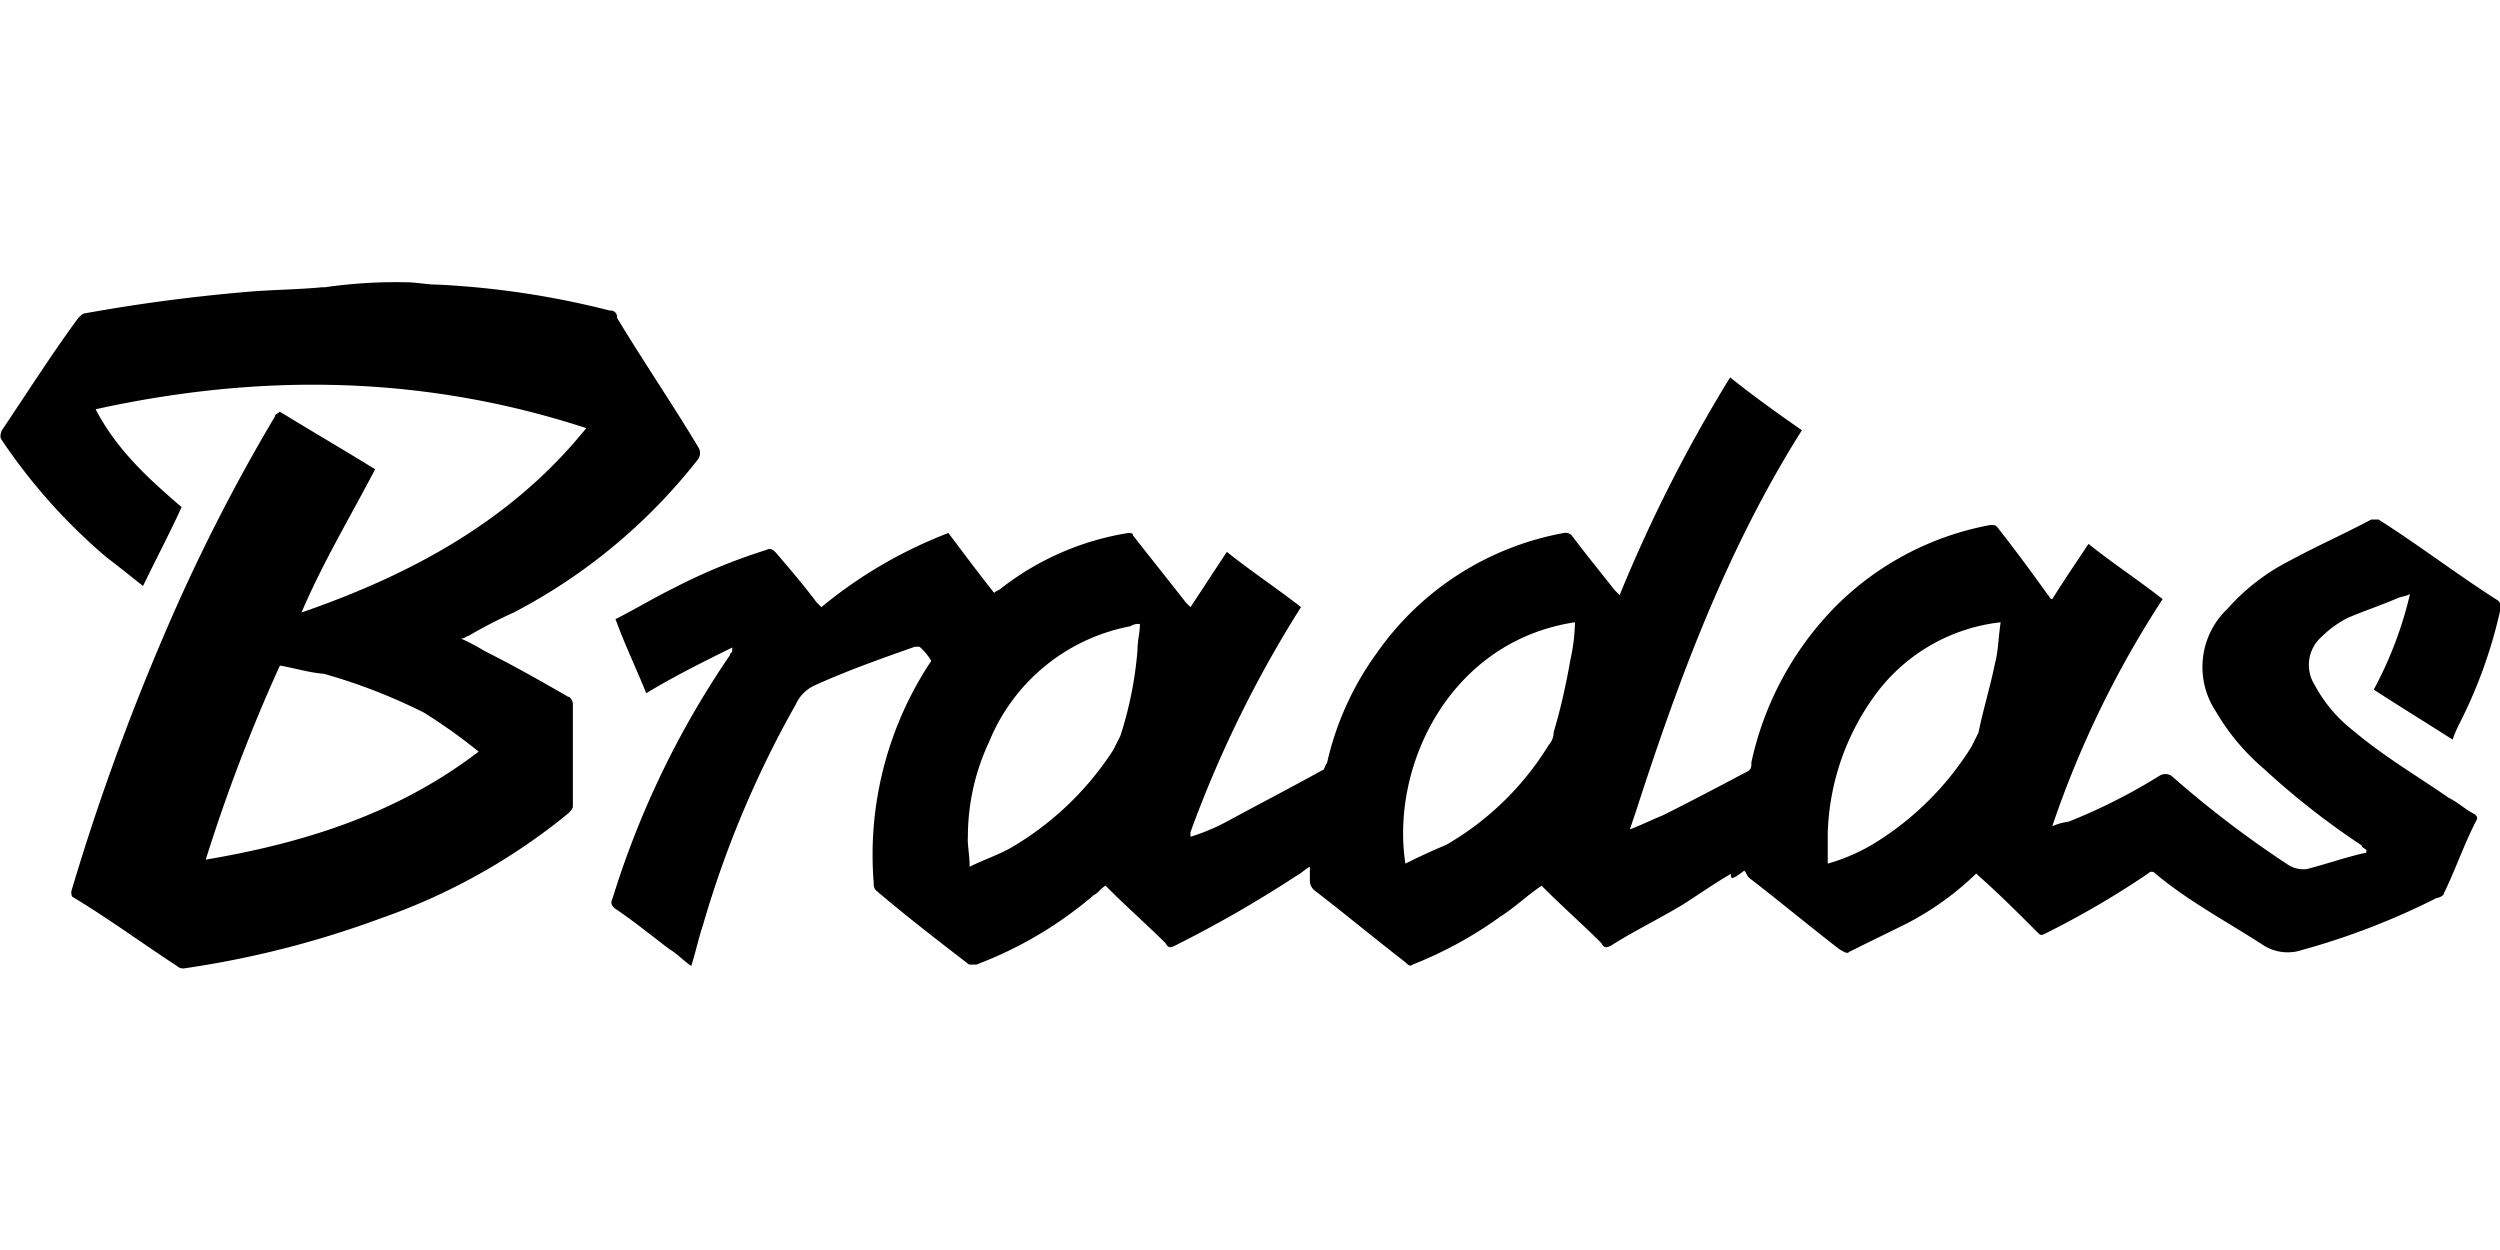
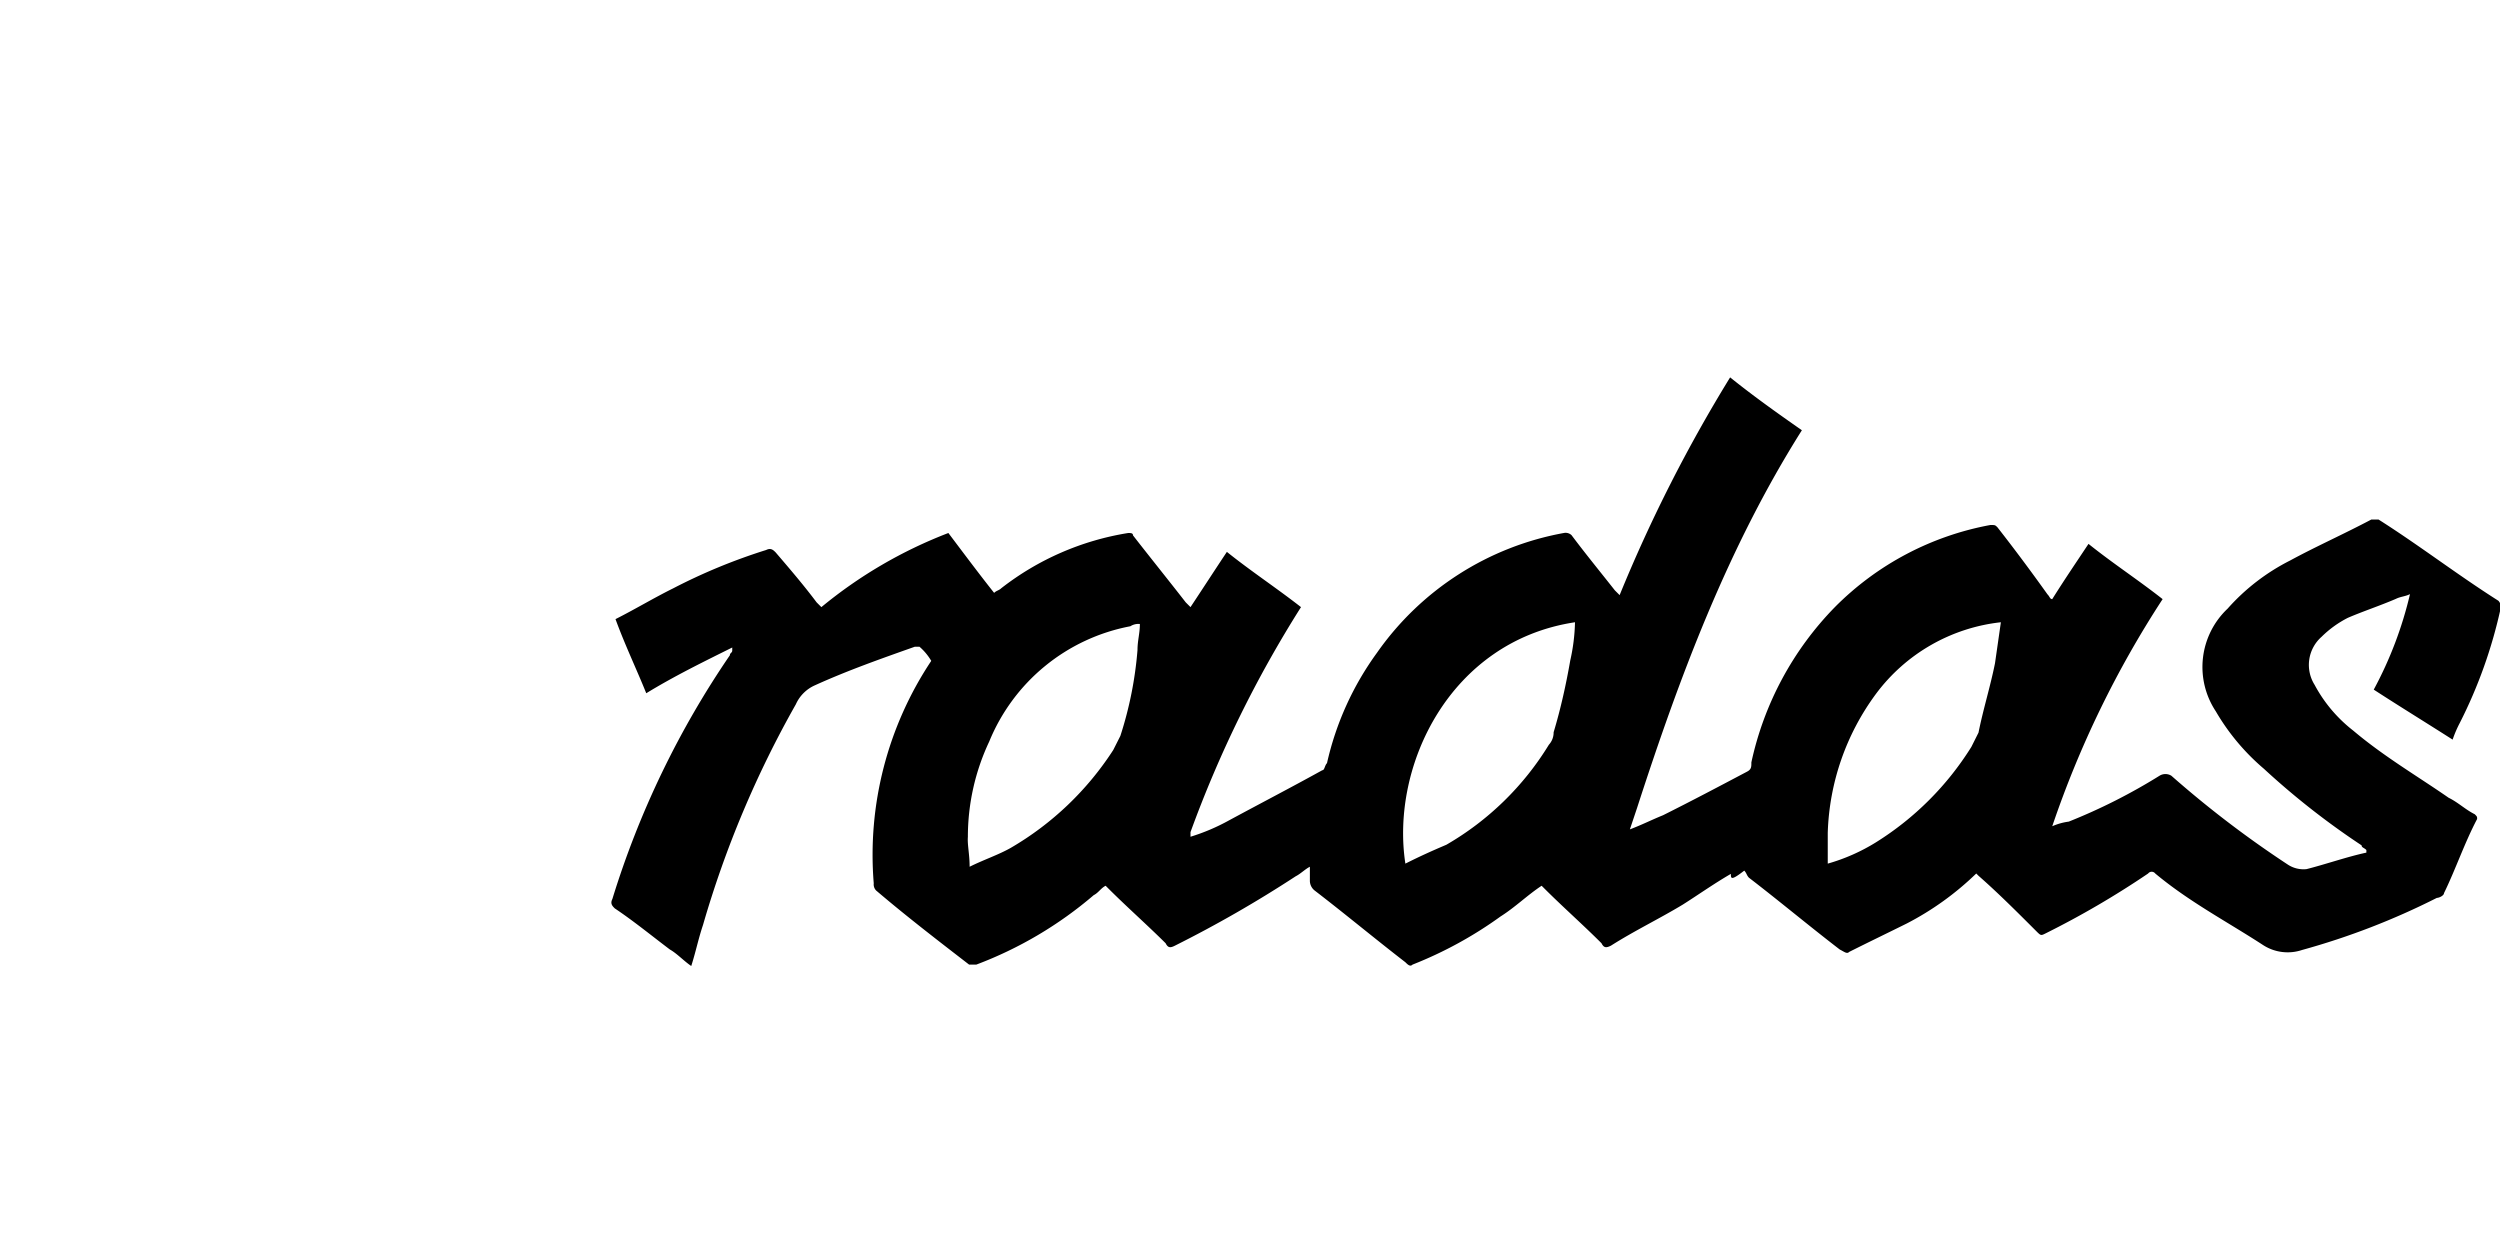
<svg xmlns="http://www.w3.org/2000/svg" id="Layer_1" data-name="Layer 1" viewBox="0 0 200 100">
  <title>logo-bradas</title>
-   <path d="M32.39,22.58c1,0,1.7.19,2.65.19A69,69,0,0,1,48.8,24.85a.5.5,0,0,1,.56.57c2.09,3.47,4.42,6.88,6.5,10.35a.86.86,0,0,1,0,.95A45.26,45.26,0,0,1,41.1,49a40,40,0,0,0-3.66,1.89c-.19,0-.19.19-.57.19a16.56,16.56,0,0,1,1.89,1c2.27,1.13,4.61,2.46,6.69,3.66.19,0,.38.38.38.57v8.2c0,.19-.19.38-.38.57a49.27,49.27,0,0,1-15,8.39,77.13,77.13,0,0,1-15.72,4,.7.7,0,0,1-.57-.19c-2.9-1.89-5.55-3.85-8.39-5.55a.87.87,0,0,1-.06-.44A186.44,186.44,0,0,1,13,51.1a147,147,0,0,1,9-17.79c0-.19.19-.19.38-.38,2.46,1.51,5.17,3.09,7.63,4.61C28,41.39,25.83,45,24.12,49,33,45.93,41,41.58,46.9,34.25,33.9,30,20.84,29.84,7.65,32.74c1.71,3.28,4.23,5.55,6.88,7.83-.95,2.08-2.08,4.22-3.09,6.31-.95-.76-1.9-1.52-2.9-2.28a45.68,45.68,0,0,1-8.4-9.4C0,35,0,34.82.14,34.44c2.08-3.09,4-6.12,6.12-9,.19-.19.38-.38.57-.38,4.23-.76,8.39-1.32,12.81-1.7,2.08-.19,4.23-.19,6.12-.38H26A39.63,39.63,0,0,1,32.39,22.58Zm-10,30.67a135,135,0,0,0-5.93,15.52c7.82-1.32,15.33-3.66,21.83-8.64A43.88,43.88,0,0,0,33.9,57a45.29,45.29,0,0,0-8-3.1C24.75,53.82,23.55,53.44,22.42,53.25Z" />
-   <path d="M138.47,69.91c-1.32.76-2.65,1.7-3.85,2.46-1.89,1.14-3.85,2.08-5.74,3.28-.38.19-.57.19-.76-.19-1.51-1.51-3.09-2.9-4.6-4.41l-.19-.19c-1.14.75-2.09,1.7-3.29,2.46A32.13,32.13,0,0,1,113,77.17c-.19.19-.38,0-.57-.19-2.46-1.9-4.8-3.85-7.26-5.74a1,1,0,0,1-.38-.76V69.34c-.38.19-.75.57-1.13.76A96.73,96.73,0,0,1,94,75.65c-.37.19-.56.19-.75-.19-1.52-1.51-3.1-2.9-4.61-4.41l-.19-.19c-.38.19-.57.56-.95.75a31.51,31.51,0,0,1-9.4,5.56h-.57c-2.46-1.9-5-3.85-7.44-5.93a.7.7,0,0,1-.19-.57,28,28,0,0,1,4.6-17.8,4.51,4.51,0,0,0-.94-1.13h-.38c-2.65.94-5.36,1.89-8,3.09a3,3,0,0,0-1.51,1.51A82.12,82.12,0,0,0,56.24,74c-.38,1.13-.56,2.08-.94,3.28-.57-.38-1.14-1-1.71-1.32-1.51-1.14-2.9-2.28-4.41-3.29-.19-.19-.38-.38-.19-.75a72.12,72.12,0,0,1,9.4-19.5c0-.19.19-.19.19-.38V51.8c-2.27,1.13-4.61,2.27-6.88,3.66-.76-1.89-1.7-3.85-2.46-5.93,1.51-.76,3.09-1.71,4.61-2.46A46.07,46.07,0,0,1,61.29,44c.38-.19.57,0,.76.19,1.14,1.33,2.27,2.65,3.28,4l.38.38a36.51,36.51,0,0,1,10.16-5.93c1.14,1.51,2.46,3.28,3.66,4.79.19-.19.38-.19.57-.37a22.22,22.22,0,0,1,10.16-4.42c.19,0,.38,0,.38.19,1.32,1.7,2.9,3.66,4.22,5.36l.38.38c1-1.51,1.9-2.9,2.91-4.42,1.89,1.52,4,2.91,5.93,4.42a93.24,93.24,0,0,0-8.84,18v.37a16.15,16.15,0,0,0,3.1-1.32c2.46-1.33,5-2.65,7.44-4,.19,0,.19-.38.38-.57a23.91,23.91,0,0,1,4-8.83,23.34,23.34,0,0,1,15-9.59.7.7,0,0,1,.56.18c1.14,1.52,2.28,2.91,3.47,4.42l.38.38a119.29,119.29,0,0,1,8.84-17.42c1.89,1.52,3.85,2.91,5.74,4.23-5.93,9.4-9.78,19.69-13.19,30.23l-.57,1.7c1-.38,1.71-.75,2.65-1.13,2.28-1.14,4.42-2.27,6.69-3.47.38-.19.38-.38.38-.76a25.45,25.45,0,0,1,6.69-12.43A23.52,23.52,0,0,1,159.23,42c.38,0,.38,0,.57.19,1.33,1.7,2.65,3.47,4,5.36.19.19.19.38.38.38.95-1.52,1.89-2.9,2.9-4.42,1.89,1.52,4,2.9,5.93,4.42a80.37,80.37,0,0,0-8.83,18.17,4.8,4.8,0,0,1,1.32-.37,45.77,45.77,0,0,0,7.26-3.67.9.9,0,0,1,.95,0A83.2,83.2,0,0,0,183,69.15a2.28,2.28,0,0,0,1.52.38c1.51-.38,3.28-1,4.79-1.32V68c-.19-.19-.38-.19-.38-.37a61.79,61.79,0,0,1-7.82-6.13,17.74,17.74,0,0,1-3.85-4.6,6.42,6.42,0,0,1,.95-8.21,16.83,16.83,0,0,1,5-3.85c2.08-1.13,4.23-2.08,6.5-3.28h.57c3.28,2.08,6.31,4.42,9.59,6.5a.7.7,0,0,1,.19.57,38.26,38.26,0,0,1-3.28,9.21,9.26,9.26,0,0,0-.57,1.33c-2.08-1.33-4.23-2.65-6.31-4a31,31,0,0,0,2.9-7.64c-.38.19-.75.19-1.13.38-1.33.57-2.65,1-3.85,1.52a8.4,8.4,0,0,0-2.09,1.51,3,3,0,0,0-.56,3.85,11.49,11.49,0,0,0,3.09,3.66c2.46,2.08,5.17,3.66,7.63,5.37.76.37,1.33.94,2.09,1.32.19.19.19.19.19.38-1,1.89-1.71,4-2.65,5.93,0,.19-.38.38-.57.38A57.92,57.92,0,0,1,184.16,76a3.62,3.62,0,0,1-3.09-.38c-2.9-1.89-5.93-3.47-8.65-5.74a.36.36,0,0,0-.57,0,71,71,0,0,1-8.2,4.79c-.38.19-.38.19-.76-.19-1.51-1.51-3.09-3.09-4.6-4.41l-.19-.19a23.4,23.4,0,0,1-5.56,4c-1.51.75-3.09,1.51-4.6,2.27-.19.19-.38,0-.76-.19-2.46-1.89-4.8-3.85-7.26-5.74-.19-.19-.19-.38-.38-.57C138.47,70.48,138.47,70.29,138.47,69.91ZM126,49.78c-10,1.51-14.77,11.48-13.57,19.31,1.13-.57,2.08-1,3.28-1.51a23.25,23.25,0,0,0,8.2-8,1.45,1.45,0,0,0,.38-1c.57-1.89,1-3.85,1.33-5.74A15.27,15.27,0,0,0,126,49.78Zm34.07,0a14.42,14.42,0,0,0-10,5.74,19.7,19.7,0,0,0-3.85,11.11v2.46a15.17,15.17,0,0,0,3.85-1.7,23.93,23.93,0,0,0,7.64-7.64l.57-1.14c.38-1.89.94-3.66,1.32-5.55C159.86,52.11,159.86,51.1,160.05,49.78ZM77.57,69.34c1.14-.57,2.28-.94,3.29-1.51A24.36,24.36,0,0,0,89.06,60l.57-1.13A30,30,0,0,0,91,52c0-.76.19-1.33.19-2.08a1.19,1.19,0,0,0-.76.18,15.27,15.27,0,0,0-11.29,9.22,17.88,17.88,0,0,0-1.71,7.63C77.38,67.58,77.57,68.33,77.57,69.34Z" />
+   <path d="M138.47,69.91c-1.32.76-2.65,1.7-3.85,2.46-1.89,1.14-3.85,2.08-5.74,3.28-.38.19-.57.19-.76-.19-1.51-1.51-3.09-2.9-4.6-4.41l-.19-.19c-1.14.75-2.09,1.7-3.29,2.46A32.13,32.13,0,0,1,113,77.17c-.19.19-.38,0-.57-.19-2.46-1.9-4.8-3.85-7.26-5.74a1,1,0,0,1-.38-.76V69.34c-.38.19-.75.57-1.13.76A96.73,96.73,0,0,1,94,75.65c-.37.19-.56.19-.75-.19-1.52-1.51-3.1-2.9-4.61-4.41l-.19-.19c-.38.19-.57.56-.95.75a31.51,31.51,0,0,1-9.4,5.56h-.57c-2.46-1.9-5-3.85-7.44-5.93a.7.7,0,0,1-.19-.57,28,28,0,0,1,4.6-17.8,4.51,4.51,0,0,0-.94-1.13h-.38c-2.65.94-5.36,1.89-8,3.09a3,3,0,0,0-1.51,1.51A82.12,82.12,0,0,0,56.24,74c-.38,1.13-.56,2.08-.94,3.28-.57-.38-1.14-1-1.71-1.32-1.51-1.14-2.9-2.28-4.41-3.29-.19-.19-.38-.38-.19-.75a72.12,72.12,0,0,1,9.4-19.5c0-.19.19-.19.19-.38V51.8c-2.27,1.13-4.61,2.27-6.88,3.66-.76-1.89-1.7-3.85-2.46-5.93,1.51-.76,3.09-1.71,4.61-2.46A46.07,46.07,0,0,1,61.29,44c.38-.19.57,0,.76.19,1.14,1.33,2.27,2.65,3.28,4l.38.38a36.51,36.51,0,0,1,10.16-5.93c1.14,1.51,2.46,3.28,3.66,4.79.19-.19.38-.19.57-.37a22.22,22.22,0,0,1,10.16-4.42c.19,0,.38,0,.38.19,1.32,1.7,2.9,3.66,4.22,5.36l.38.38c1-1.51,1.9-2.9,2.91-4.42,1.89,1.52,4,2.91,5.93,4.42a93.24,93.24,0,0,0-8.84,18v.37a16.15,16.15,0,0,0,3.1-1.32c2.46-1.33,5-2.65,7.44-4,.19,0,.19-.38.38-.57a23.91,23.91,0,0,1,4-8.83,23.34,23.34,0,0,1,15-9.59.7.7,0,0,1,.56.18c1.14,1.52,2.28,2.91,3.47,4.42l.38.38a119.29,119.29,0,0,1,8.84-17.42c1.89,1.52,3.85,2.91,5.74,4.23-5.93,9.4-9.78,19.69-13.19,30.23l-.57,1.7c1-.38,1.71-.75,2.65-1.13,2.28-1.14,4.42-2.27,6.69-3.47.38-.19.38-.38.38-.76a25.45,25.45,0,0,1,6.69-12.43A23.52,23.52,0,0,1,159.23,42c.38,0,.38,0,.57.19,1.33,1.7,2.65,3.47,4,5.36.19.19.19.38.38.38.95-1.52,1.89-2.9,2.9-4.42,1.89,1.52,4,2.9,5.93,4.42a80.37,80.37,0,0,0-8.83,18.17,4.8,4.8,0,0,1,1.32-.37,45.77,45.77,0,0,0,7.26-3.67.9.9,0,0,1,.95,0A83.2,83.2,0,0,0,183,69.15a2.28,2.28,0,0,0,1.52.38c1.51-.38,3.28-1,4.79-1.32V68c-.19-.19-.38-.19-.38-.37a61.79,61.79,0,0,1-7.82-6.13,17.74,17.74,0,0,1-3.85-4.6,6.42,6.42,0,0,1,.95-8.21,16.83,16.83,0,0,1,5-3.85c2.08-1.13,4.23-2.08,6.5-3.28h.57c3.28,2.08,6.31,4.42,9.59,6.5a.7.7,0,0,1,.19.57,38.26,38.26,0,0,1-3.28,9.21,9.26,9.26,0,0,0-.57,1.33c-2.08-1.33-4.23-2.65-6.31-4a31,31,0,0,0,2.9-7.64c-.38.19-.75.19-1.13.38-1.33.57-2.65,1-3.85,1.52a8.4,8.4,0,0,0-2.09,1.51,3,3,0,0,0-.56,3.85,11.49,11.49,0,0,0,3.09,3.66c2.46,2.08,5.17,3.66,7.63,5.37.76.37,1.33.94,2.09,1.32.19.19.19.19.19.38-1,1.89-1.71,4-2.65,5.93,0,.19-.38.38-.57.38A57.92,57.92,0,0,1,184.16,76a3.62,3.62,0,0,1-3.09-.38c-2.9-1.89-5.93-3.47-8.65-5.74a.36.36,0,0,0-.57,0,71,71,0,0,1-8.2,4.79c-.38.19-.38.19-.76-.19-1.51-1.51-3.09-3.09-4.6-4.41l-.19-.19a23.4,23.4,0,0,1-5.56,4c-1.51.75-3.09,1.51-4.6,2.27-.19.19-.38,0-.76-.19-2.46-1.89-4.8-3.85-7.26-5.74-.19-.19-.19-.38-.38-.57C138.47,70.48,138.47,70.29,138.47,69.91ZM126,49.78c-10,1.51-14.77,11.48-13.57,19.31,1.13-.57,2.08-1,3.28-1.51a23.25,23.25,0,0,0,8.2-8,1.45,1.45,0,0,0,.38-1c.57-1.89,1-3.85,1.33-5.74A15.27,15.27,0,0,0,126,49.78Zm34.07,0a14.42,14.42,0,0,0-10,5.74,19.7,19.7,0,0,0-3.85,11.11v2.46a15.17,15.17,0,0,0,3.85-1.7,23.93,23.93,0,0,0,7.64-7.64l.57-1.14c.38-1.89.94-3.66,1.32-5.55ZM77.57,69.34c1.14-.57,2.28-.94,3.29-1.51A24.36,24.36,0,0,0,89.06,60l.57-1.13A30,30,0,0,0,91,52c0-.76.19-1.33.19-2.08a1.19,1.19,0,0,0-.76.18,15.27,15.27,0,0,0-11.29,9.22,17.88,17.88,0,0,0-1.71,7.63C77.38,67.58,77.57,68.33,77.57,69.34Z" />
</svg>